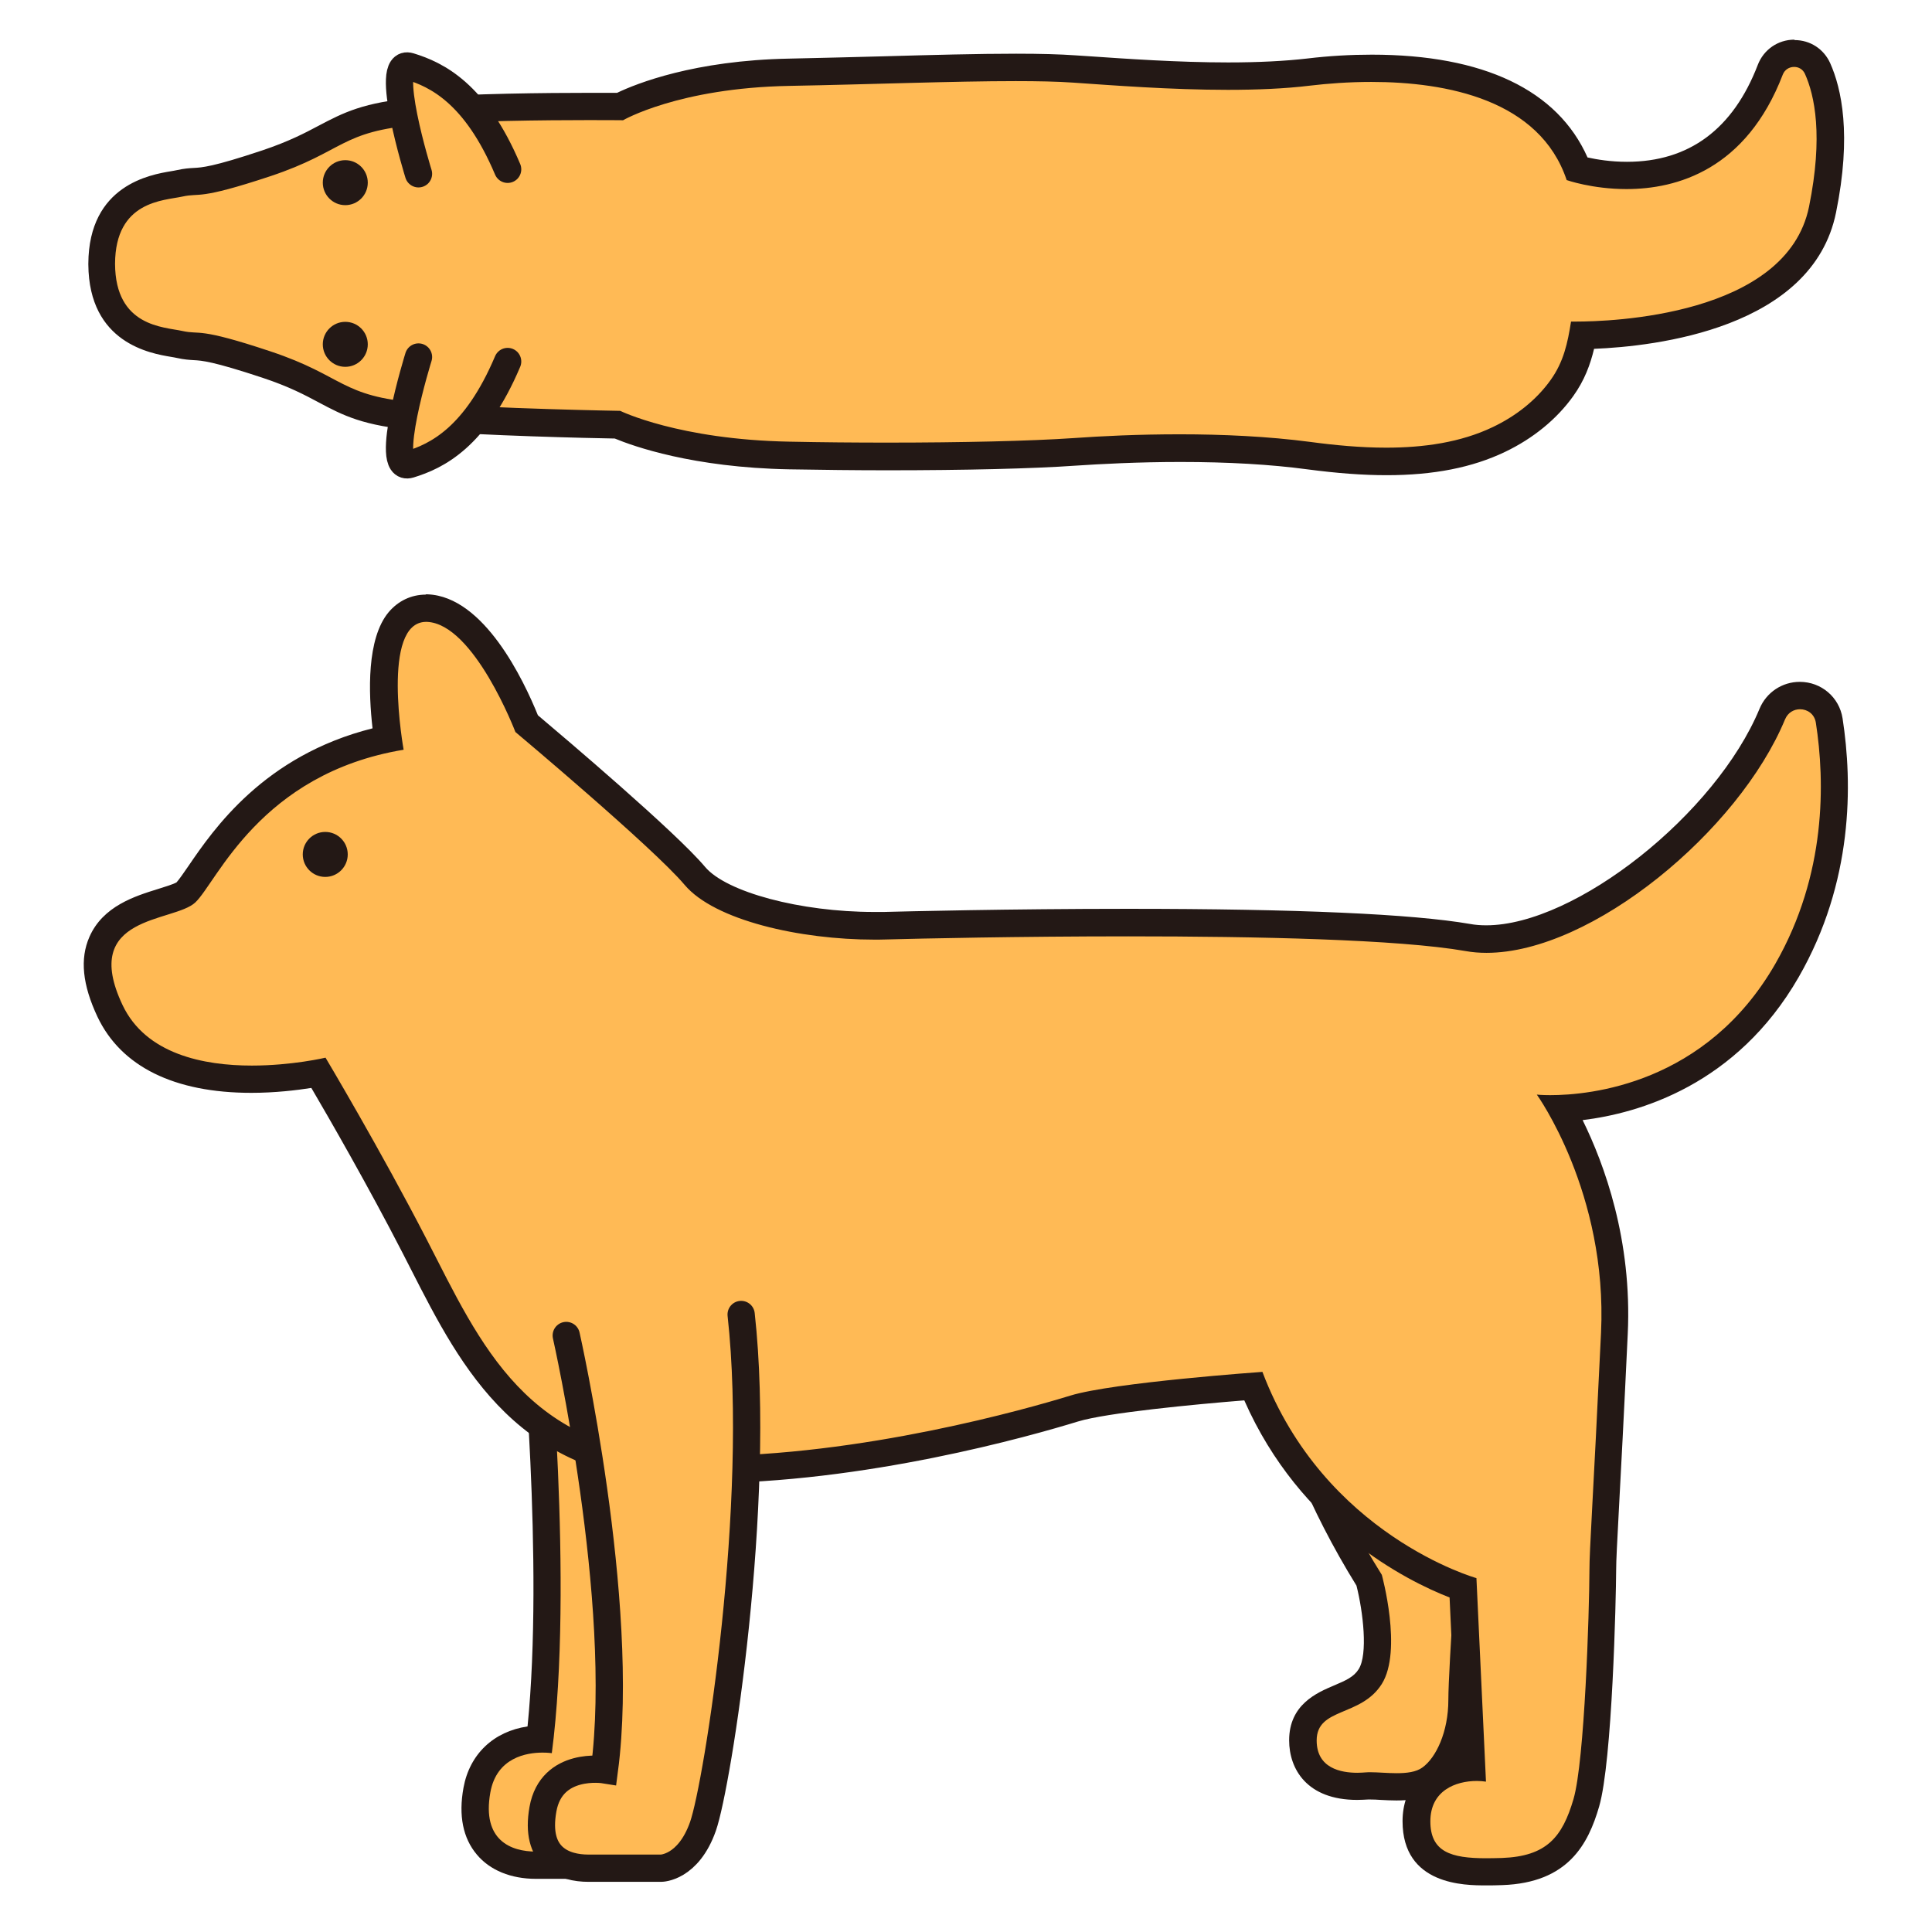
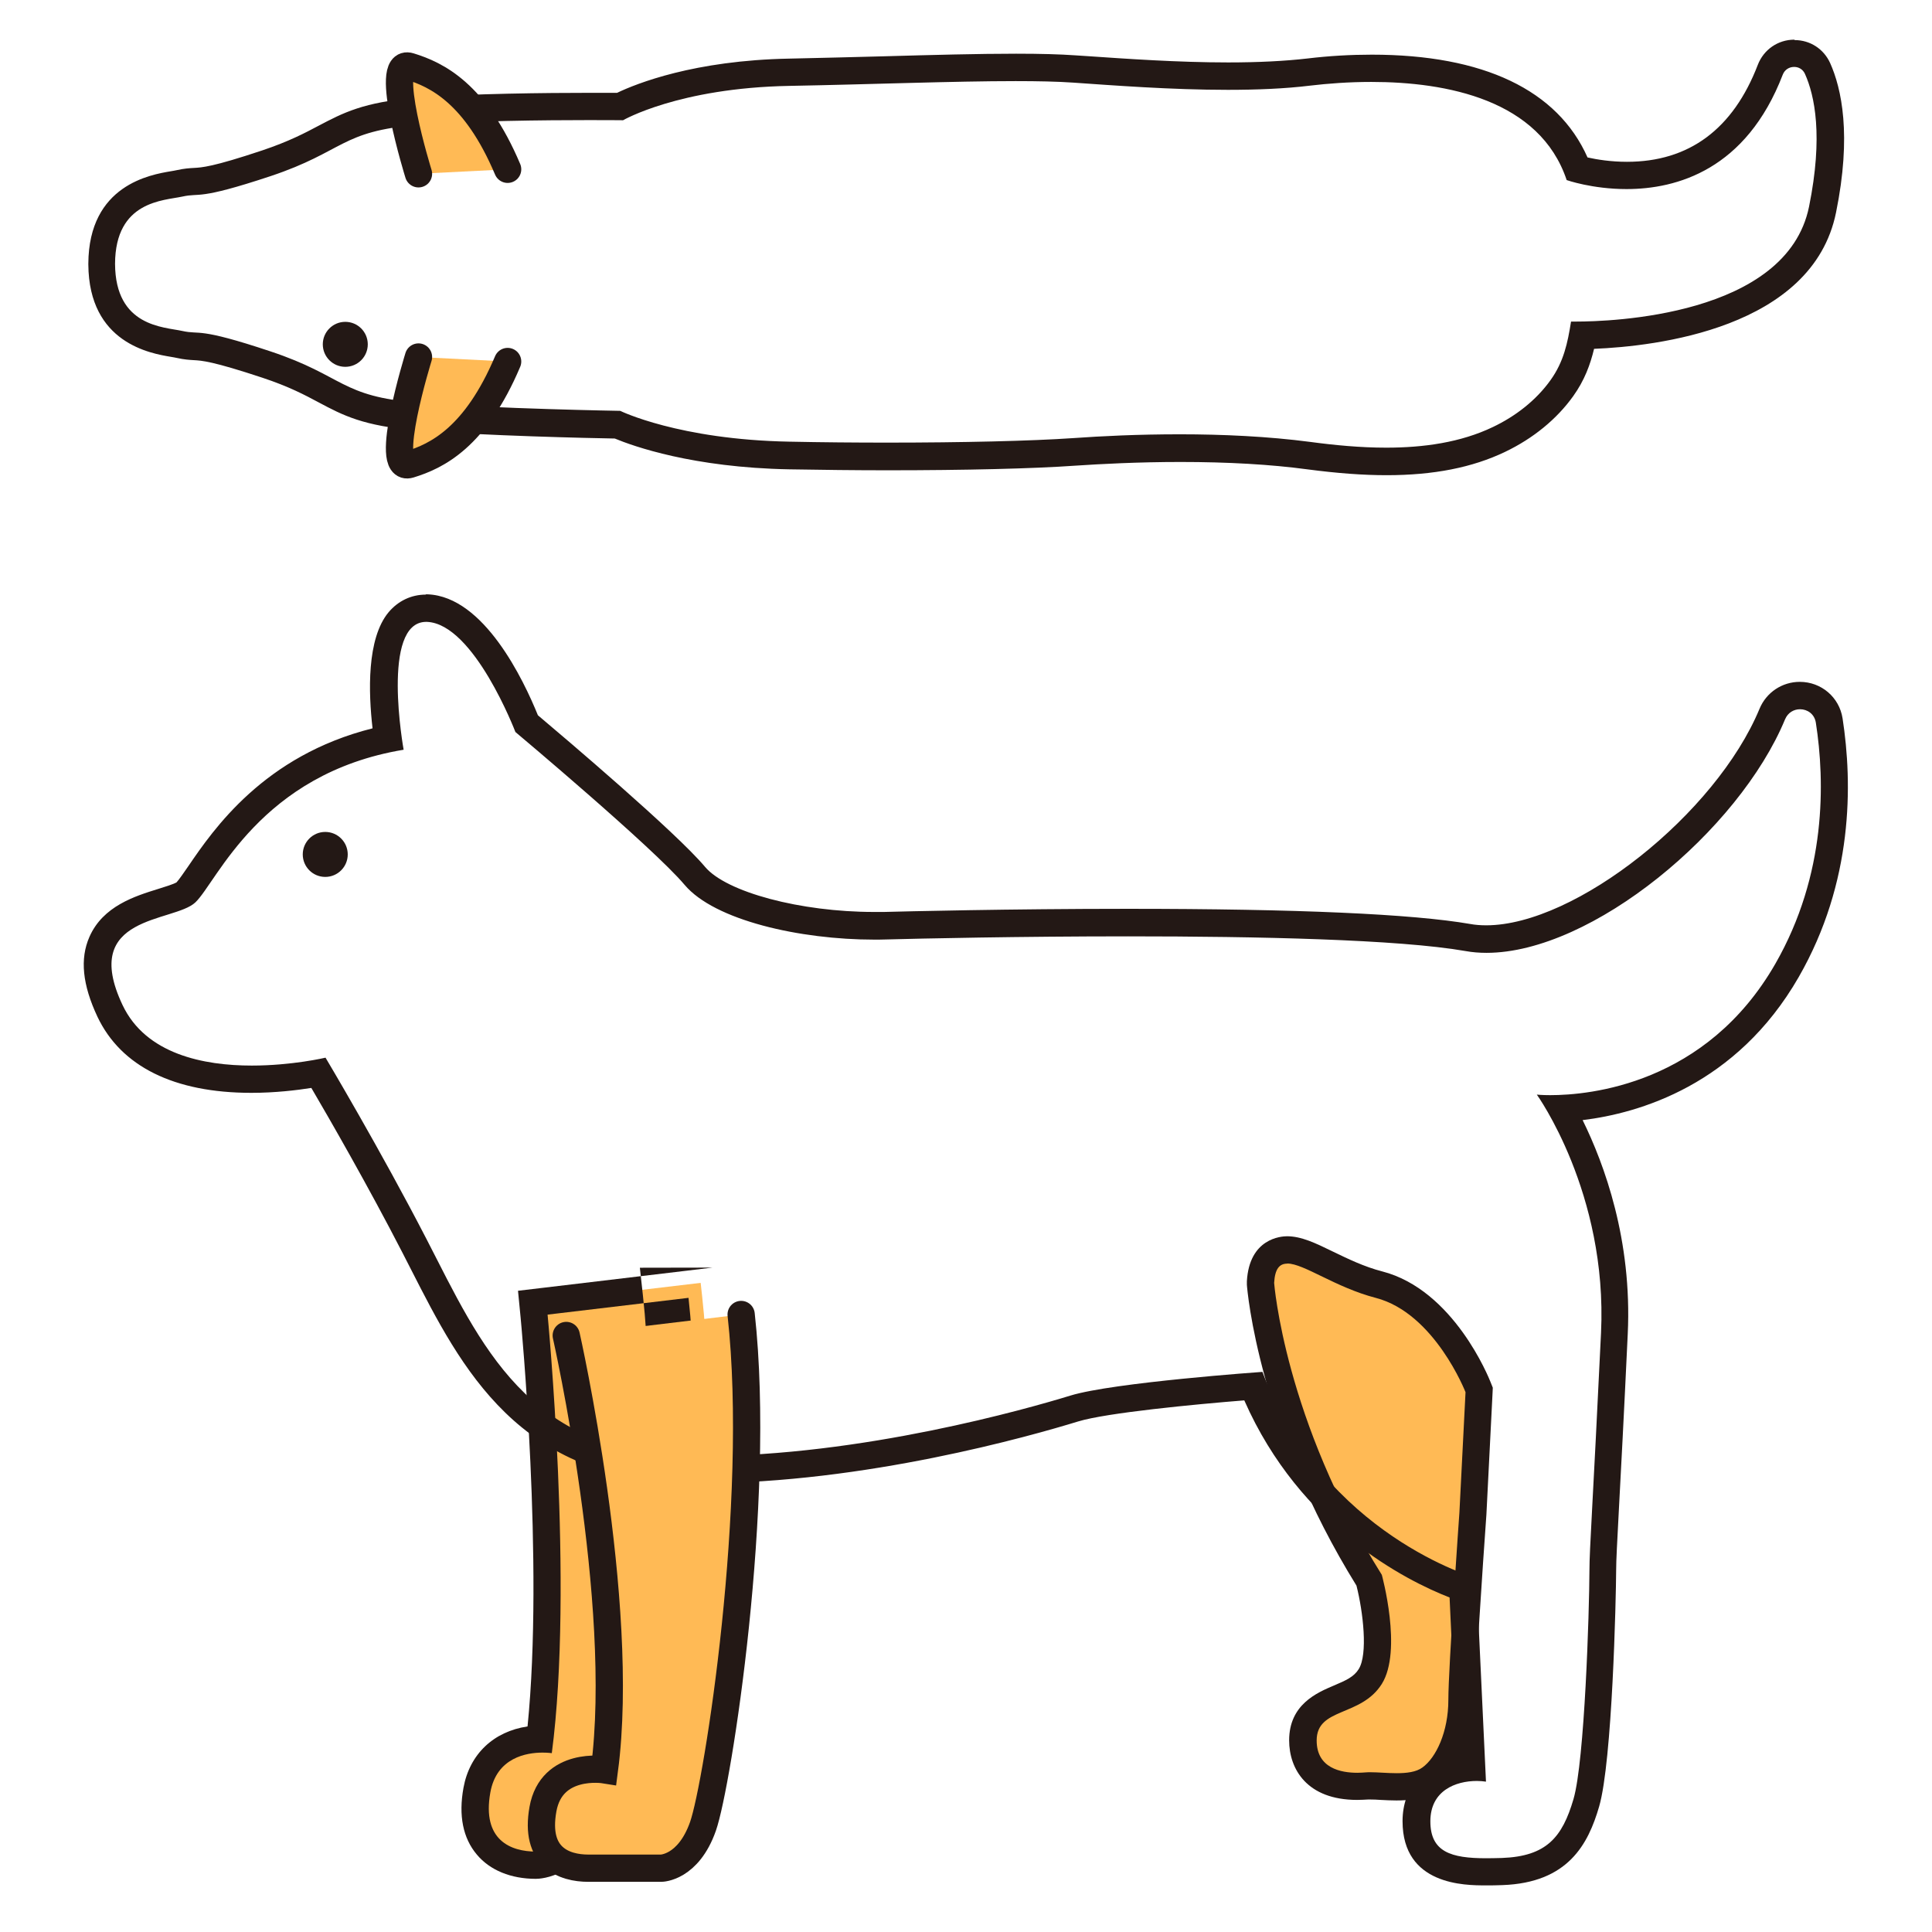
<svg xmlns="http://www.w3.org/2000/svg" id="_レイヤー_2" viewBox="0 0 141.73 141.73">
  <defs>
    <style>.cls-1{fill:none;}.cls-1,.cls-2,.cls-3{stroke-width:0px;}.cls-4{stroke:#231815;stroke-linecap:round;stroke-miterlimit:10;stroke-width:2px;}.cls-4,.cls-3{fill:#ffba55;}.cls-2{fill:#231815;}</style>
  </defs>
  <g id="_レイヤー_2-2">
-     <rect class="cls-1" width="141.73" height="141.73" />
    <path class="cls-3" d="M39.32,136.83c-1.55,0-2.78-.49-3.56-1.43-.82-.98-1.07-2.35-.76-4.08.41-2.29,2.13-3.68,4.62-3.75,1.38-12.08-.41-30.83-.43-31.03l-.09-.97,12.3-1.46.11,1c1.55,13.94-1.77,34.94-2.85,37.99-1.3,3.69-3.9,3.74-4.01,3.74h-5.33Z" />
-     <path class="cls-2" d="M50.51,95.21c1.53,13.81-1.71,34.48-2.8,37.55-1.08,3.07-3.07,3.07-3.07,3.07h-5.33c-1.81,0-3.97-.81-3.34-4.33.46-2.59,2.69-2.93,3.83-2.93.41,0,.68.04.68.04,1.62-12.28-.31-32.17-.31-32.17l10.33-1.23M52.27,92.99l-2,.24-10.33,1.23-1.94.23.19,1.95c.02.19,1.72,18.03.51,30.01-2.49.37-4.25,2.03-4.7,4.5-.37,2.04-.04,3.69.98,4.9.96,1.15,2.5,1.78,4.33,1.78h5.33c.35,0,3.44-.12,4.95-4.4,1.13-3.2,4.49-24.08,2.9-38.43l-.22-2h0Z" />
+     <path class="cls-2" d="M50.51,95.21c1.53,13.81-1.71,34.48-2.8,37.55-1.08,3.07-3.07,3.07-3.07,3.07h-5.33c-1.81,0-3.97-.81-3.34-4.33.46-2.59,2.69-2.93,3.83-2.93.41,0,.68.04.68.04,1.62-12.28-.31-32.17-.31-32.17l10.33-1.23M52.27,92.99l-2,.24-10.33,1.23-1.94.23.19,1.95c.02.19,1.72,18.03.51,30.01-2.49.37-4.25,2.03-4.7,4.5-.37,2.04-.04,3.69.98,4.9.96,1.15,2.5,1.78,4.33,1.78c.35,0,3.44-.12,4.95-4.4,1.13-3.2,4.49-24.08,2.9-38.43l-.22-2h0Z" />
    <path class="cls-3" d="M102.47,131.07c-.37,0-.75-.02-1.11-.04-.29-.02-.56-.03-.8-.03-.09,0-.18,0-.27,0-.2.02-.44.03-.7.03-2.5,0-3.99-1.26-3.99-3.37,0-1.98,1.54-2.62,2.66-3.1.89-.38,1.73-.73,2.27-1.59.92-1.46.45-5.04-.08-7.06-7.11-11.4-7.94-21.33-7.97-21.75v-.07s0-.07,0-.07c.11-2.05,1.28-2.35,1.96-2.35.82,0,1.75.45,2.93,1.02,1.12.54,2.38,1.16,3.81,1.53,4.77,1.23,7.17,7.27,7.27,7.52l.08.2-.46,9.06c0,.13-.81,11.38-.81,13.67,0,2.45-.93,4.77-2.31,5.77-.74.54-1.71.61-2.48.61h0Z" />
    <path class="cls-2" d="M94.43,92.69c1.22,0,3.53,1.75,6.49,2.52,4.33,1.12,6.59,6.92,6.59,6.92l-.45,8.85s-.81,11.37-.81,13.72-.9,4.24-1.9,4.96c-.46.34-1.16.42-1.89.42-.67,0-1.37-.07-1.91-.07-.12,0-.24,0-.35.01-.17.01-.39.03-.62.03-1.21,0-2.99-.33-2.99-2.37,0-2.44,3.25-1.71,4.78-4.15,1.53-2.44,0-8,0-8-7.14-11.37-7.9-21.42-7.9-21.42.06-1.03.39-1.41.96-1.41M94.43,90.69c-.46,0-2.78.16-2.96,3.3v.13s0,.13,0,.13c.03.43.88,10.52,8.04,22.07.49,1.94.85,5.04.16,6.13-.35.56-.92.82-1.82,1.2-1.22.52-3.28,1.38-3.28,4.02,0,2.11,1.31,4.37,4.99,4.37.3,0,.57-.02.79-.03.06,0,.12,0,.18,0,.23,0,.48.01.75.03.38.02.77.04,1.16.04.84,0,2.08-.08,3.07-.8,1.65-1.2,2.72-3.78,2.72-6.58,0-1.8.53-9.67.81-13.58l.45-8.89.02-.43-.16-.4c-.11-.28-2.69-6.77-7.95-8.13-1.33-.34-2.55-.94-3.63-1.46-1.29-.63-2.31-1.12-3.37-1.12h0Z" />
-     <path class="cls-3" d="M109.01,137.32c-1.66,0-2.71-.19-3.51-.64-1.06-.6-1.59-1.63-1.59-3.07,0-2.58,1.97-3.82,4.03-3.95l-.62-13.16c-2.54-.9-11.21-4.62-15.39-14.81-2.48.19-10.58.86-13.13,1.65-3.42,1.05-15.49,4.48-27.33,4.49-.29,0-.57,0-.86,0-11.93-.17-15.8-7.78-19.55-15.13l-.64-1.26c-2.76-5.36-5.99-10.91-7.06-12.72-.97.18-2.81.46-4.91.46-5.24,0-8.83-1.73-10.38-5.01-.97-2.06-1.17-3.7-.58-5.03.81-1.84,2.82-2.46,4.43-2.97.68-.21,1.46-.45,1.71-.69.23-.22.59-.75,1.02-1.37,1.84-2.69,5.59-8.19,13.8-9.91-.31-2.18-.74-6.75.84-8.65.51-.61,1.18-.93,1.96-.93h.12c3.75.16,6.66,6.9,7.29,8.48,1.46,1.23,10.15,8.57,12.33,11.17,1.79,2.12,7.32,3.67,13.15,3.67.26,0,.51,0,.77,0,2.07-.05,9.46-.23,17.87-.23,12.38,0,20.76.37,24.92,1.09.43.07.89.11,1.36.11,7,0,17.59-8.33,20.98-16.51.35-.84,1.12-1.36,2.02-1.36,1.1,0,1.98.75,2.15,1.84.72,4.65.77,11.6-3.1,18.33-4.95,8.61-13.13,9.95-16.56,10.12,1.54,2.73,4.27,8.75,3.9,16.51-.29,6.16-.5,10.1-.64,12.69-.14,2.69-.21,3.92-.21,4.67-.01,2.9-.33,14.07-1.21,17.08-.85,2.92-2.23,4.9-6.17,5.04-.42.01-.81.02-1.19.02Z" />
    <path class="cls-2" d="M31.24,45.62s.05,0,.08,0c3.46.14,6.49,8.08,6.49,8.08,0,0,10.1,8.47,12.41,11.21,2.2,2.61,8.47,4.02,13.92,4.02.27,0,.53,0,.79-.01,2.58-.07,9.85-.23,17.84-.23,9.42,0,19.84.22,24.75,1.08.49.09,1.01.13,1.53.13,7.73,0,18.51-8.95,21.9-17.13.21-.5.65-.74,1.1-.74.53,0,1.06.34,1.16.99.67,4.31.79,11.12-2.97,17.68-5.08,8.85-13.63,9.64-16.52,9.64-.63,0-.98-.04-.98-.04,0,0,5.2,7.21,4.71,17.48-.6,12.56-.85,15.88-.85,17.4-.01,3.03-.35,14-1.17,16.8s-1.98,4.2-5.25,4.32c-.4.01-.79.02-1.15.02-2.58,0-4.1-.46-4.1-2.71s1.85-2.96,3.41-2.96c.23,0,.46.02.67.05l-.7-14.93s-11.16-3.13-15.7-15.13c0,0-10.93.77-14.09,1.74-3.09.95-15.3,4.44-27.03,4.44-.28,0-.56,0-.84,0-11.99-.18-15.43-8.29-19.32-15.84-3.4-6.6-7.45-13.39-7.45-13.39,0,0-2.45.58-5.41.58-3.52,0-7.77-.83-9.48-4.44-3.15-6.65,3.76-6.04,5.34-7.53,1.58-1.49,4.73-9.45,15.28-11.2,0,0-1.7-9.37,1.65-9.38M31.24,43.62h0c-1.07,0-2.03.46-2.73,1.29-1.62,1.94-1.48,5.92-1.18,8.52-7.97,2-11.67,7.41-13.52,10.12-.31.45-.69,1-.86,1.18-.21.13-.89.34-1.34.48-1.71.53-4.06,1.26-5.05,3.52-.71,1.61-.51,3.52.59,5.86,1.73,3.65,5.63,5.58,11.29,5.58,1.74,0,3.32-.19,4.4-.36,1.31,2.23,4.19,7.24,6.68,12.08.21.42.43.83.64,1.25,3.7,7.26,7.9,15.49,20.43,15.67.29,0,.58,0,.87,0,11.97,0,24.17-3.47,27.62-4.53,2.09-.64,8.57-1.26,12.2-1.55,4.11,9.33,11.88,13.22,15.06,14.46l.54,11.59c-2.41.51-3.99,2.35-3.99,4.82,0,4.71,4.59,4.71,6.1,4.71.39,0,.79,0,1.22-.02,4.83-.17,6.3-3.01,7.1-5.76.97-3.32,1.24-15.29,1.25-17.35,0-.73.07-1.95.21-4.63.14-2.6.35-6.53.64-12.69.33-6.89-1.72-12.46-3.31-15.69,4.12-.5,11.29-2.56,15.85-10.49,4.01-6.98,3.96-14.18,3.22-18.98-.24-1.55-1.56-2.68-3.14-2.68-1.29,0-2.45.77-2.95,1.97-3.2,7.72-13.51,15.89-20.05,15.89-.42,0-.82-.03-1.19-.1-4.22-.73-12.66-1.11-25.1-1.11-8.64,0-16.42.19-17.89.23-.24,0-.49,0-.74,0-5.38,0-10.83-1.45-12.39-3.31-2.15-2.56-10.34-9.5-12.26-11.12-1.04-2.56-3.94-8.7-8.08-8.87-.05,0-.11,0-.16,0h0Z" />
    <path class="cls-4" d="M41.54,97.97s4.42,19.59,2.8,31.86c0,0-3.88-.63-4.51,2.89s1.53,4.33,3.34,4.33h5.33s1.99,0,3.07-3.07,4.33-23.74,2.8-37.55" />
    <circle class="cls-2" cx="23.86" cy="62.68" r="1.65" />
-     <path class="cls-3" d="M101.7,33.83c-1.68,0-3.54-.14-5.69-.43-2.73-.36-5.91-.55-9.44-.55-3.14,0-5.96.15-7.77.27-3.08.21-8.08.33-13.72.33-2.34,0-4.76-.02-7.17-.07-7.34-.14-11.63-1.83-12.62-2.26-1.4-.03-9.47-.19-14.67-.6-3.68-.29-5.05-1.02-6.78-1.94-1.05-.56-2.24-1.19-4.29-1.87-3.78-1.26-4.66-1.31-5.3-1.34-.3-.02-.61-.03-1.07-.14-.14-.03-.3-.06-.48-.09-1.56-.26-5.2-.87-5.23-5.79v-.06c.03-4.93,3.68-5.53,5.23-5.79.18-.03.35-.06.48-.09.46-.1.77-.12,1.07-.14.64-.04,1.52-.08,5.3-1.34,2.04-.68,3.23-1.31,4.29-1.87,1.73-.92,3.1-1.65,6.78-1.94,3.94-.31,9.58-.36,12.59-.36,1.07,0,1.88,0,2.27,0,1.04-.53,5.18-2.38,12.42-2.51,2.33-.04,4.68-.11,6.94-.17,3.55-.1,6.9-.19,9.68-.19,1.78,0,3.18.04,4.28.11l.92.06c2.8.2,6.63.47,10.36.47,2.26,0,4.26-.1,5.94-.3,1.55-.18,3.09-.27,4.6-.27,8,0,13.21,2.55,15.1,7.39.66.18,2,.47,3.62.47,3.45,0,8.07-1.34,10.53-7.75.28-.73.97-1.21,1.75-1.21.74,0,1.39.42,1.69,1.1.78,1.72,1.47,4.91.37,10.35-1.7,8.36-14.07,9.17-17.59,9.23-.25,1.31-.62,2.6-1.53,3.87-1.1,1.54-2.7,2.85-4.62,3.77-2.25,1.08-4.95,1.61-8.25,1.61h0Z" />
    <path class="cls-2" d="M131.63,4.91c.31,0,.63.17.78.51.71,1.58,1.35,4.56.3,9.74-1.64,8.06-14.68,8.43-17.08,8.43-.24,0-.38,0-.38,0-.25,1.58-.54,2.95-1.5,4.29-1.07,1.5-2.58,2.66-4.24,3.45-2.36,1.13-5.08,1.51-7.82,1.51-1.88,0-3.77-.18-5.56-.42-3.11-.41-6.46-.56-9.57-.56s-5.71.13-7.84.28c-3.07.21-8.1.33-13.65.33-2.33,0-4.76-.02-7.16-.07-8.12-.15-12.41-2.26-12.41-2.26,0,0-9.11-.15-14.82-.6-5.72-.45-5.42-1.96-10.83-3.76-5.42-1.81-5.12-1.2-6.47-1.5-1.35-.3-4.92-.3-4.94-4.93.02-4.63,3.58-4.63,4.94-4.93,1.35-.3,1.05.3,6.47-1.5,5.42-1.81,5.12-3.31,10.83-3.76,3.86-.3,9.35-.35,12.52-.35,1.53,0,2.51.01,2.51.01,0,0,4.07-2.37,12.2-2.52,5.98-.11,12.06-.35,16.6-.35,1.63,0,3.06.03,4.21.11,2.91.2,7.16.53,11.35.53,2.09,0,4.17-.08,6.05-.31,1.26-.15,2.81-.27,4.48-.27,5.53,0,12.36,1.31,14.33,7.2,0,0,1.87.66,4.39.66,3.69,0,8.78-1.42,11.46-8.39.14-.37.48-.57.82-.57M8.47,19.31s0,.02,0,.03c0,.01,0,.02,0,.03v-.06M131.63,2.91h0c-1.2,0-2.25.73-2.68,1.85-1.81,4.71-5.04,7.11-9.6,7.11-1.19,0-2.22-.17-2.89-.32-2.19-4.94-7.63-7.54-15.83-7.54-1.54,0-3.13.09-4.71.28-1.64.19-3.6.29-5.82.29-3.7,0-7.51-.27-10.29-.46l-.92-.06c-1.13-.08-2.55-.12-4.35-.12-2.79,0-6.15.09-9.7.19-2.26.06-4.61.12-6.94.17-6.97.13-11.21,1.83-12.63,2.51-.44,0-1.15,0-2.04,0-3.03,0-8.7.05-12.67.36-3.89.31-5.41,1.12-7.18,2.05-1.02.54-2.17,1.15-4.13,1.81-3.65,1.22-4.45,1.26-5.04,1.29-.33.02-.69.04-1.23.16-.12.03-.27.05-.43.08-1.49.25-6.04,1-6.07,6.78h0v.06h0c.04,5.78,4.58,6.53,6.07,6.78.16.03.31.05.43.08.54.12.91.14,1.23.16.59.03,1.39.08,5.04,1.29,1.96.65,3.12,1.27,4.13,1.81,1.76.94,3.28,1.74,7.18,2.05,5.09.4,12.69.57,14.54.6,1.35.56,5.72,2.13,12.81,2.26,2.37.04,4.79.07,7.2.07,5.66,0,10.69-.12,13.79-.34,1.79-.12,4.58-.27,7.7-.27,3.49,0,6.62.18,9.3.54,2.2.29,4.1.43,5.82.43,3.45,0,6.29-.56,8.69-1.71,2.07-.99,3.8-2.41,5-4.09.83-1.16,1.25-2.31,1.53-3.47,4.48-.18,16.02-1.48,17.75-10,1.16-5.7.4-9.1-.43-10.96-.47-1.04-1.47-1.69-2.61-1.69h0Z" />
    <path class="cls-4" d="M30.7,12.75s-2.64-8.49-.65-7.88,4.83,1.97,7.19,7.55" />
    <path class="cls-4" d="M30.7,26.19s-2.64,8.49-.65,7.88,4.83-1.97,7.19-7.55" />
-     <circle class="cls-2" cx="25.33" cy="13.4" r="1.65" />
    <circle class="cls-2" cx="25.33" cy="25.26" r="1.65" />
  </g>
</svg>